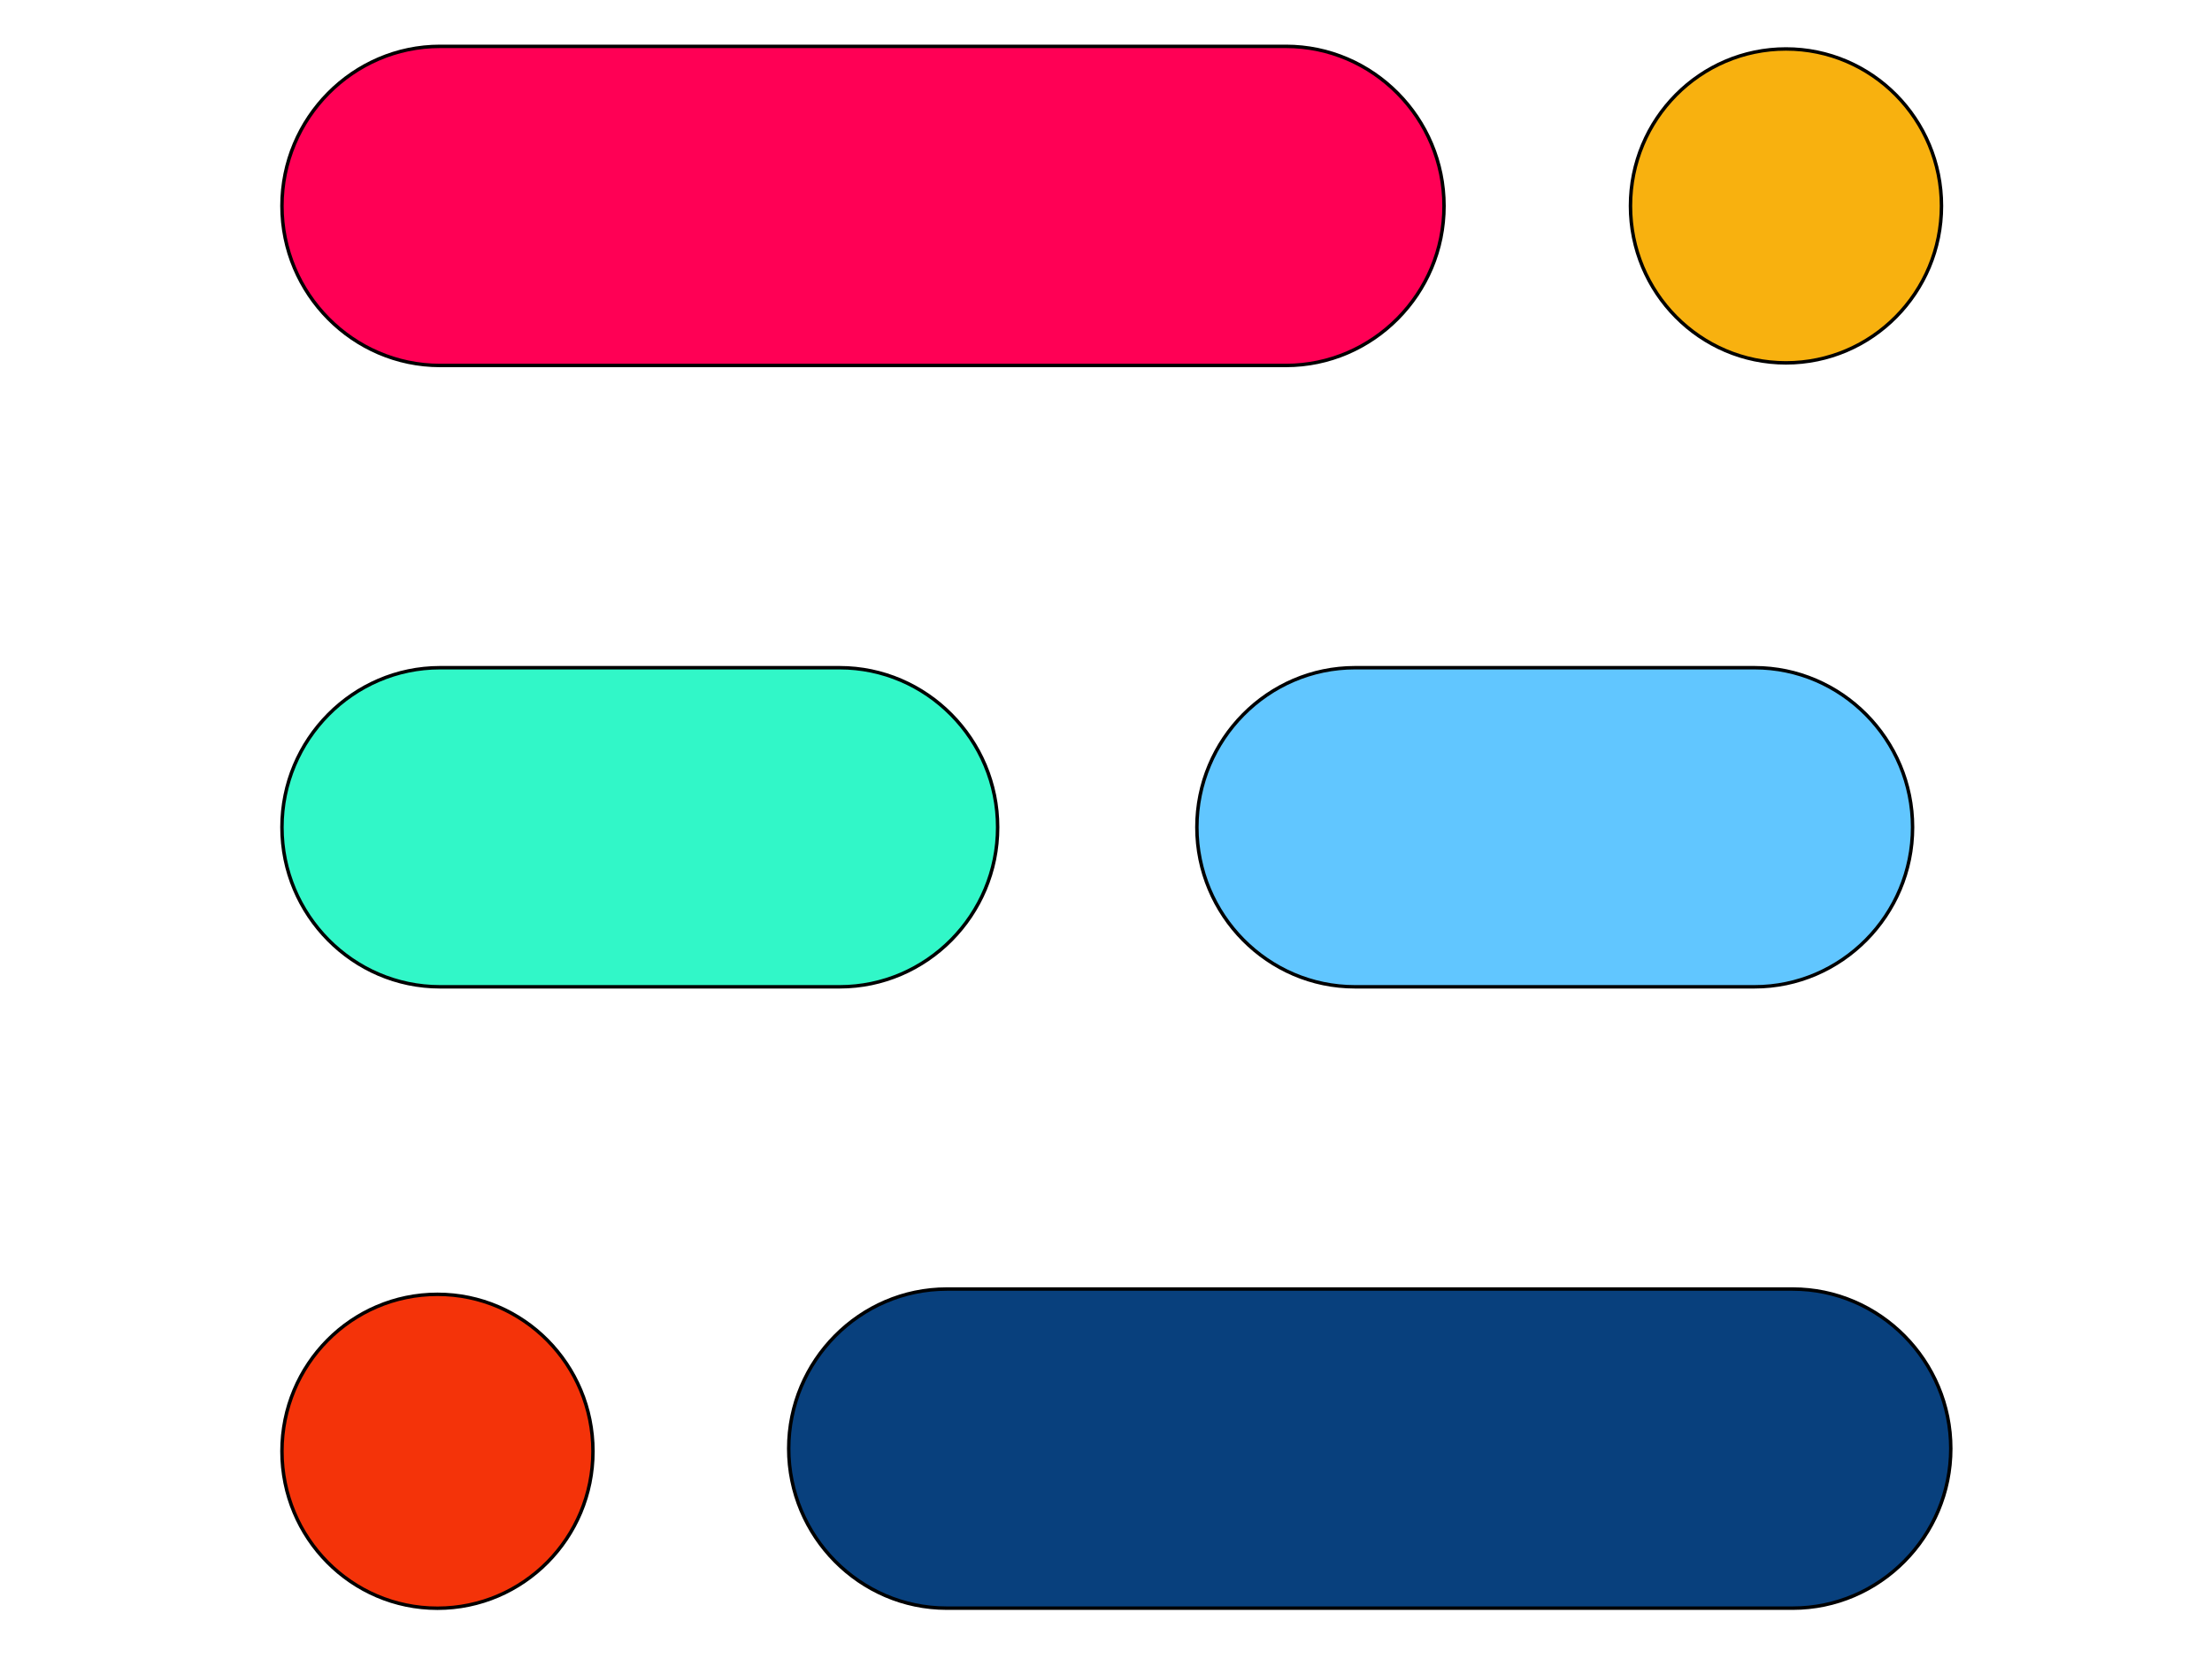
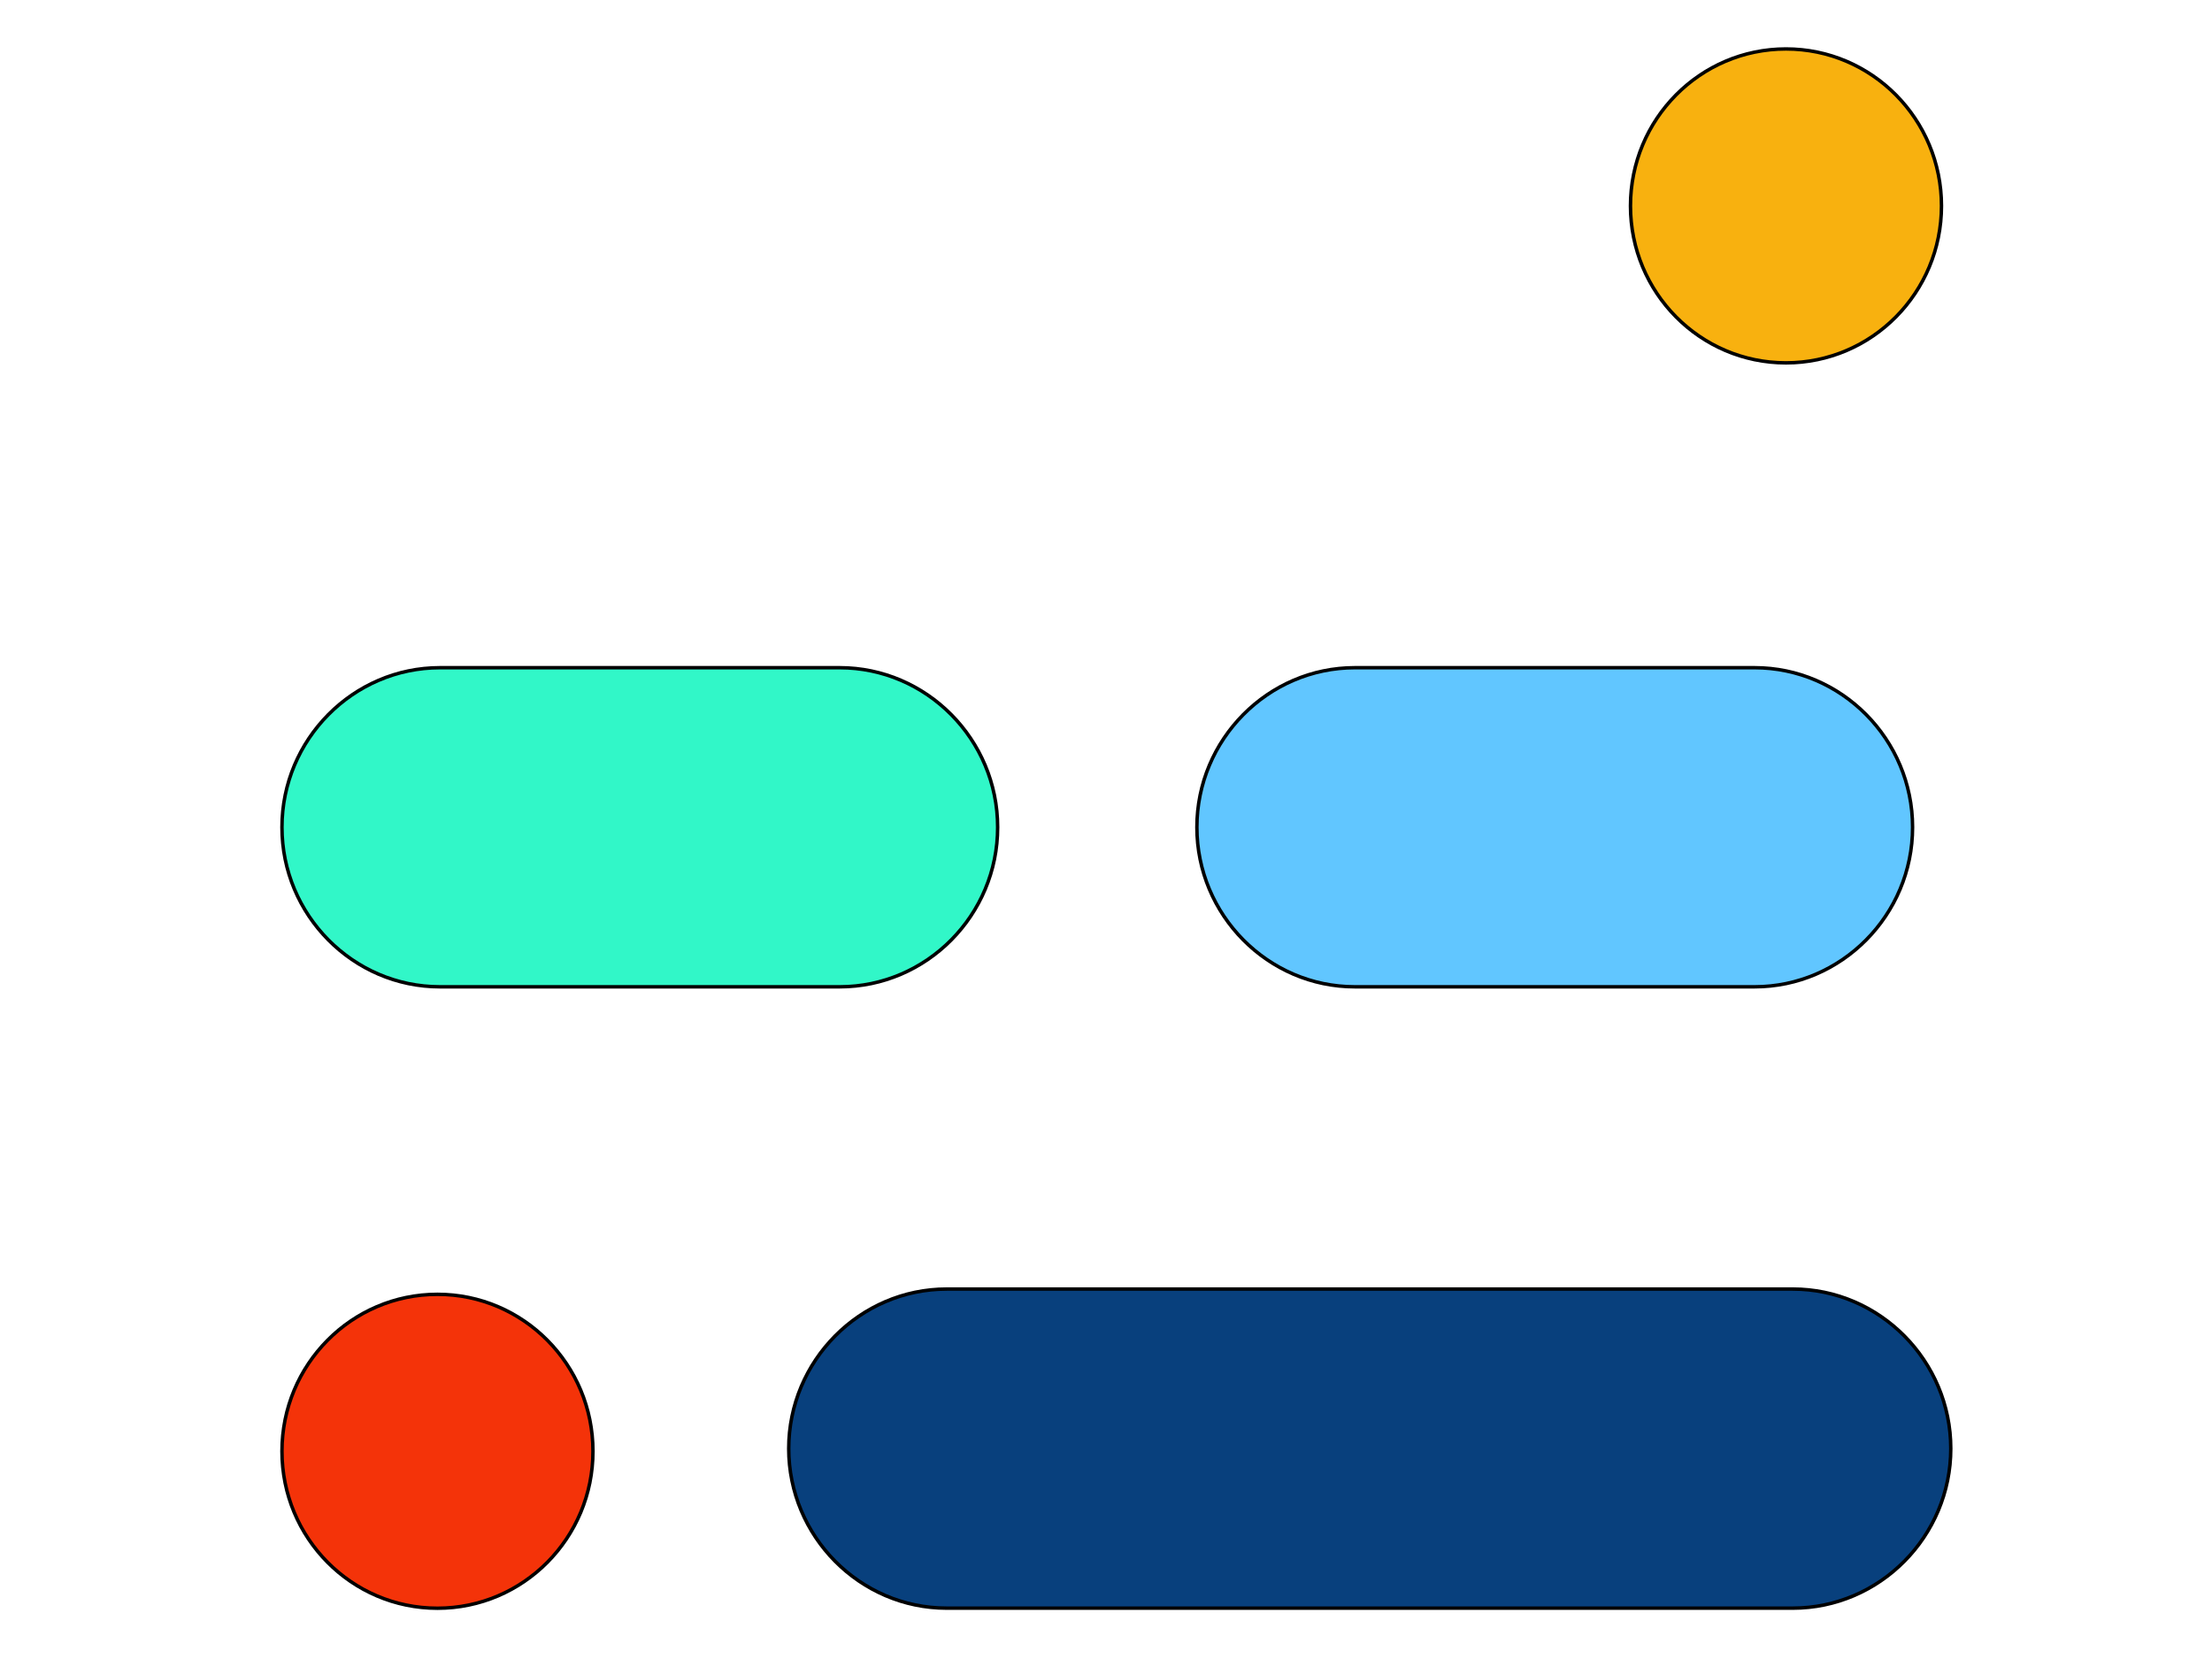
<svg xmlns="http://www.w3.org/2000/svg" width="640" height="480">
  <g>
    <title>Layer 1</title>
    <g stroke="null" id="svg_12">
-       <path id="svg_2" fill="#FF0055" d="m372.063,105.741l-244.749,0c-25.156,0 -45.736,-20.773 -45.736,-46.165c0,-25.392 20.58,-46.165 45.736,-46.165l244.749,0c25.157,0 45.737,20.773 45.737,46.165c0.022,25.392 -20.558,46.165 -45.737,46.165z" />
      <path stroke="null" id="svg_3" fill="#08407D" d="m518.685,465.29l-244.748,0c-25.157,0 -45.737,-20.773 -45.737,-46.165c0,-25.391 20.58,-46.164 45.737,-46.164l244.748,0c25.157,0 45.737,20.773 45.737,46.164c0,25.393 -20.58,46.165 -45.737,46.165z" />
      <path stroke="null" id="svg_4" fill="#31F7C8" d="m242.934,285.515l-115.62,0c-25.156,0 -45.736,-20.773 -45.736,-46.165c0,-25.391 20.58,-46.164 45.736,-46.164l115.599,0c25.155,0 45.735,20.773 45.735,46.164c0.022,25.393 -20.558,46.165 -45.714,46.165z" />
      <path stroke="null" id="svg_5" fill="#61C6FF" d="m507.629,285.515l-115.598,0c-25.155,0 -45.735,-20.773 -45.735,-46.165c0,-25.391 20.58,-46.164 45.735,-46.164l115.598,0c25.157,0 45.737,20.773 45.737,46.164c0,25.393 -20.58,46.165 -45.737,46.165z" />
      <path stroke="null" id="svg_6" fill="#F8B10F" d="m516.738,104.989c24.847,0 44.991,-20.332 44.991,-45.413c0,-25.081 -20.144,-45.413 -44.991,-45.413c-24.849,0 -44.992,20.332 -44.992,45.413c0,25.081 20.144,45.413 44.992,45.413z" />
      <path stroke="null" id="svg_7" fill="#F43309" d="m126.569,465.312c24.848,0 44.992,-20.332 44.992,-45.414c0,-25.081 -20.143,-45.413 -44.992,-45.413c-24.848,0 -44.991,20.332 -44.991,45.413c0,25.082 20.143,45.414 44.991,45.414z" />
    </g>
  </g>
</svg>